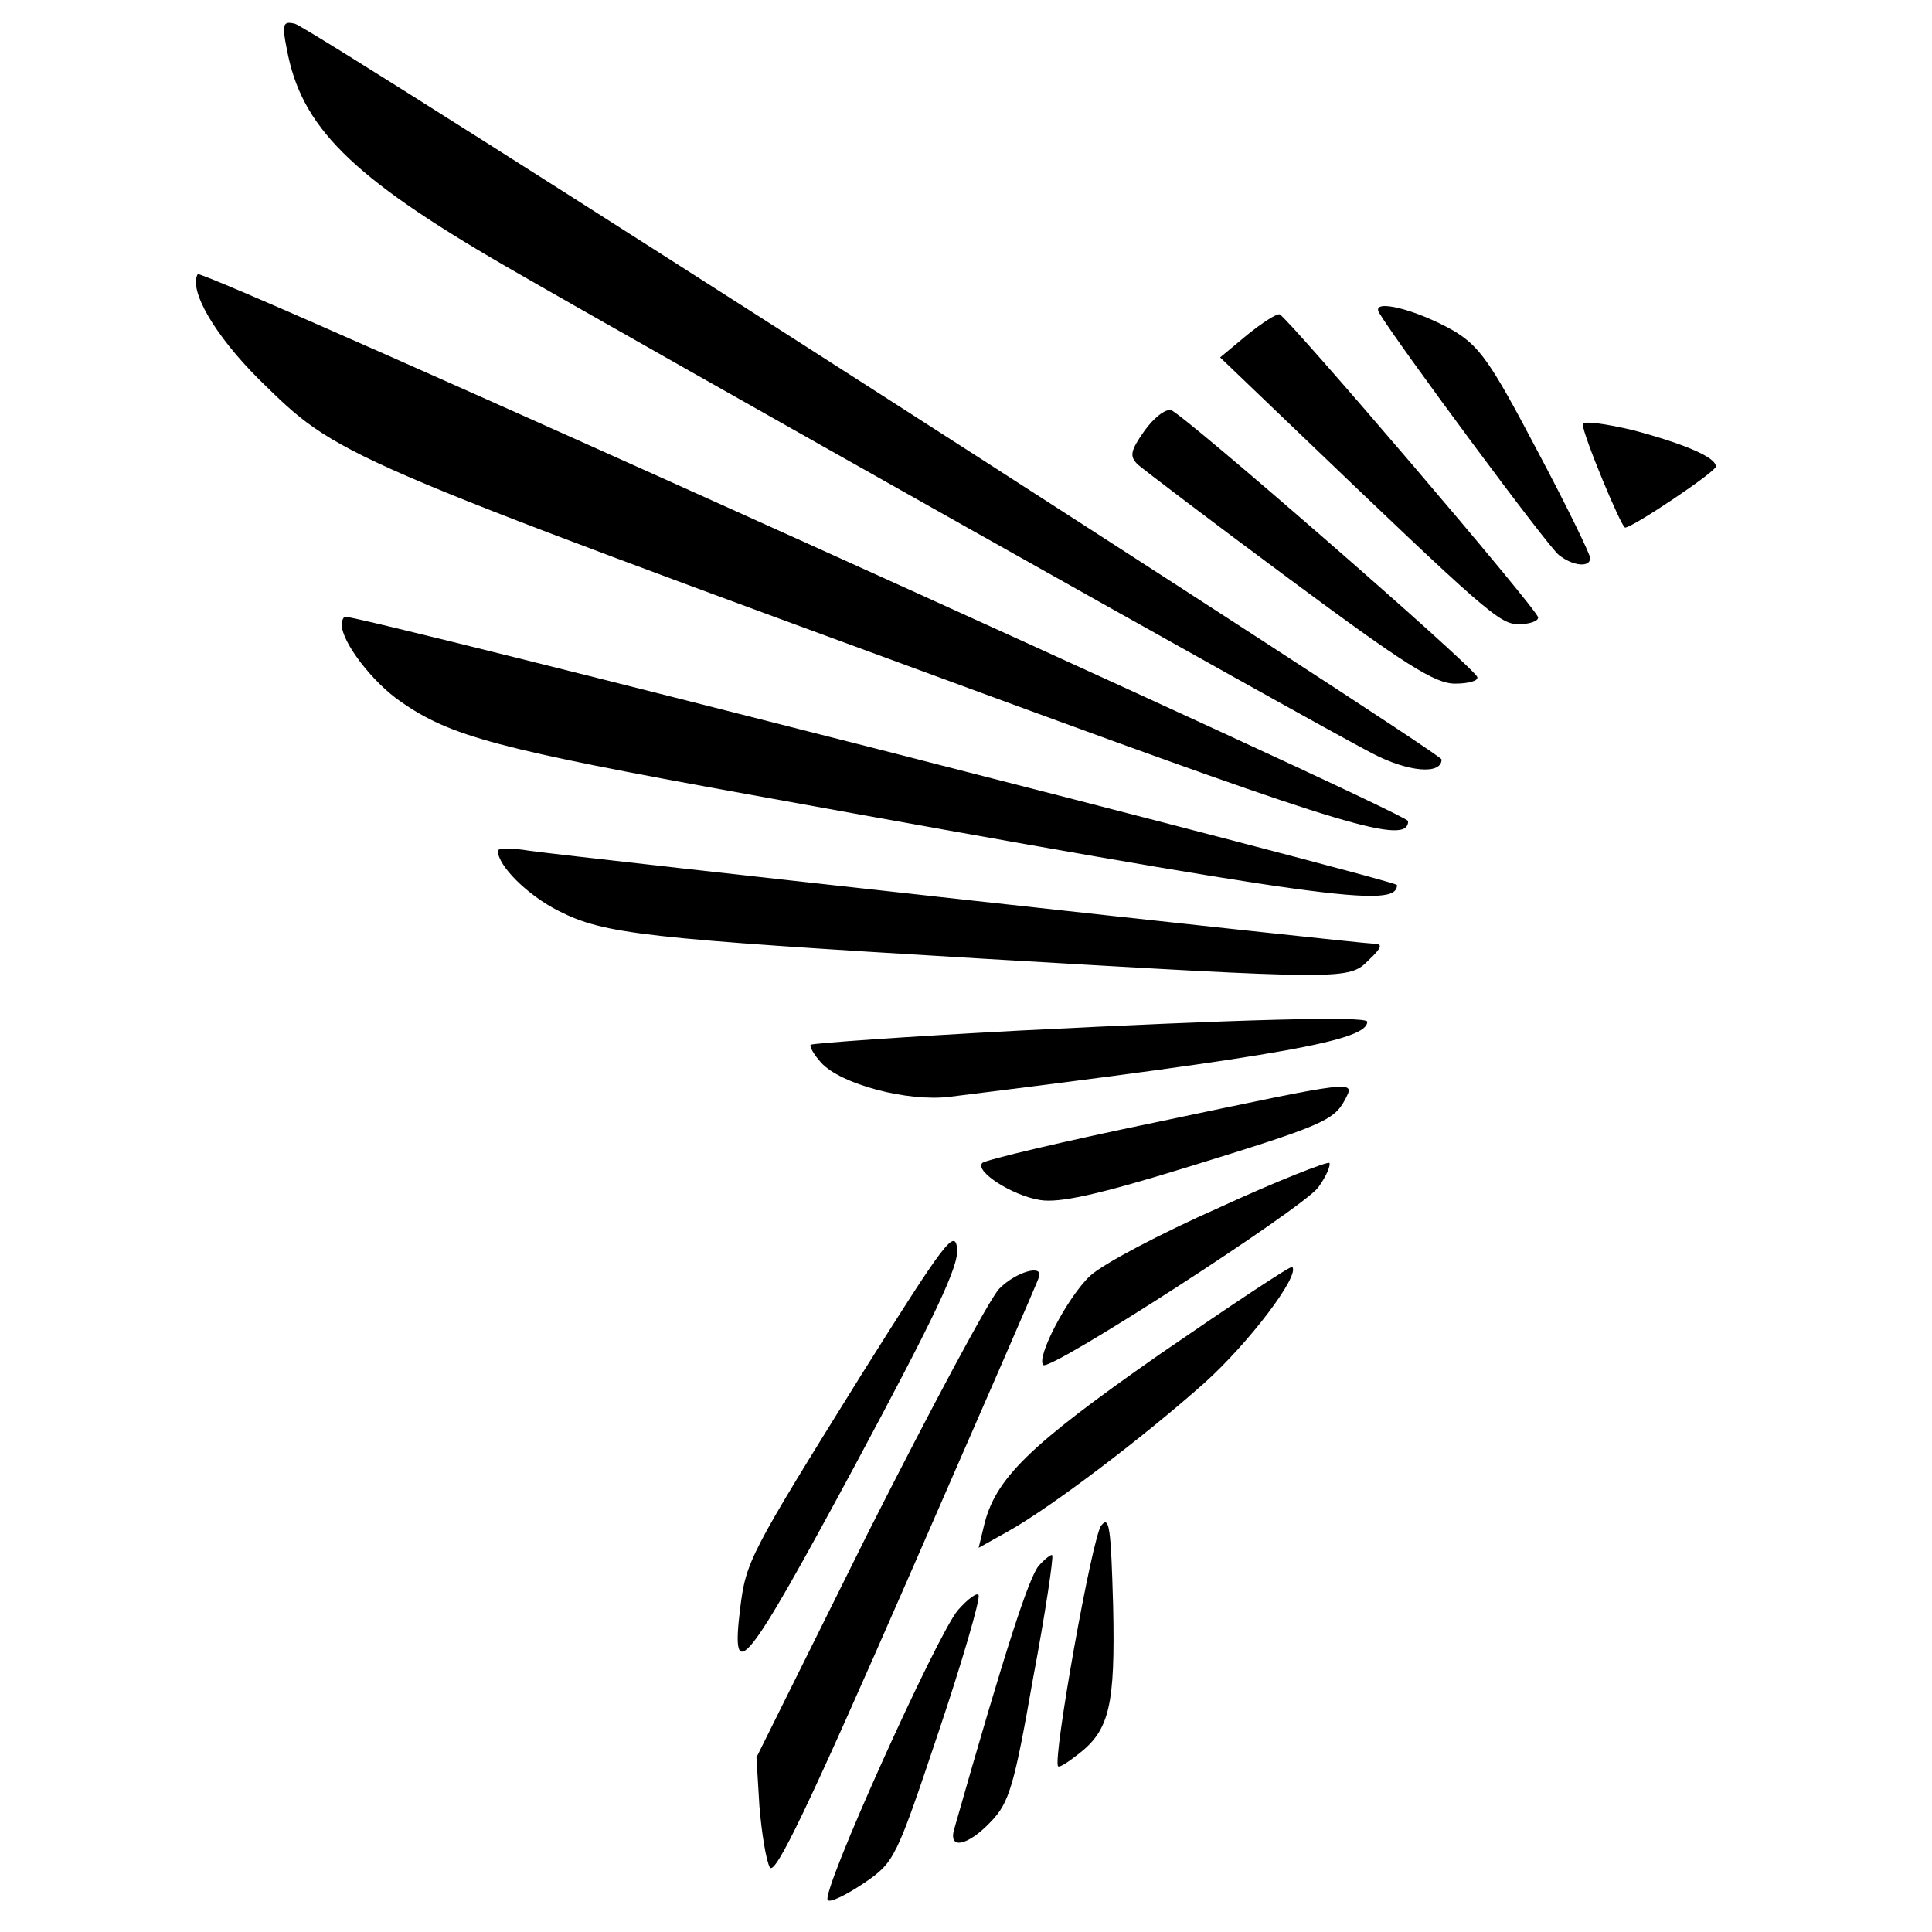
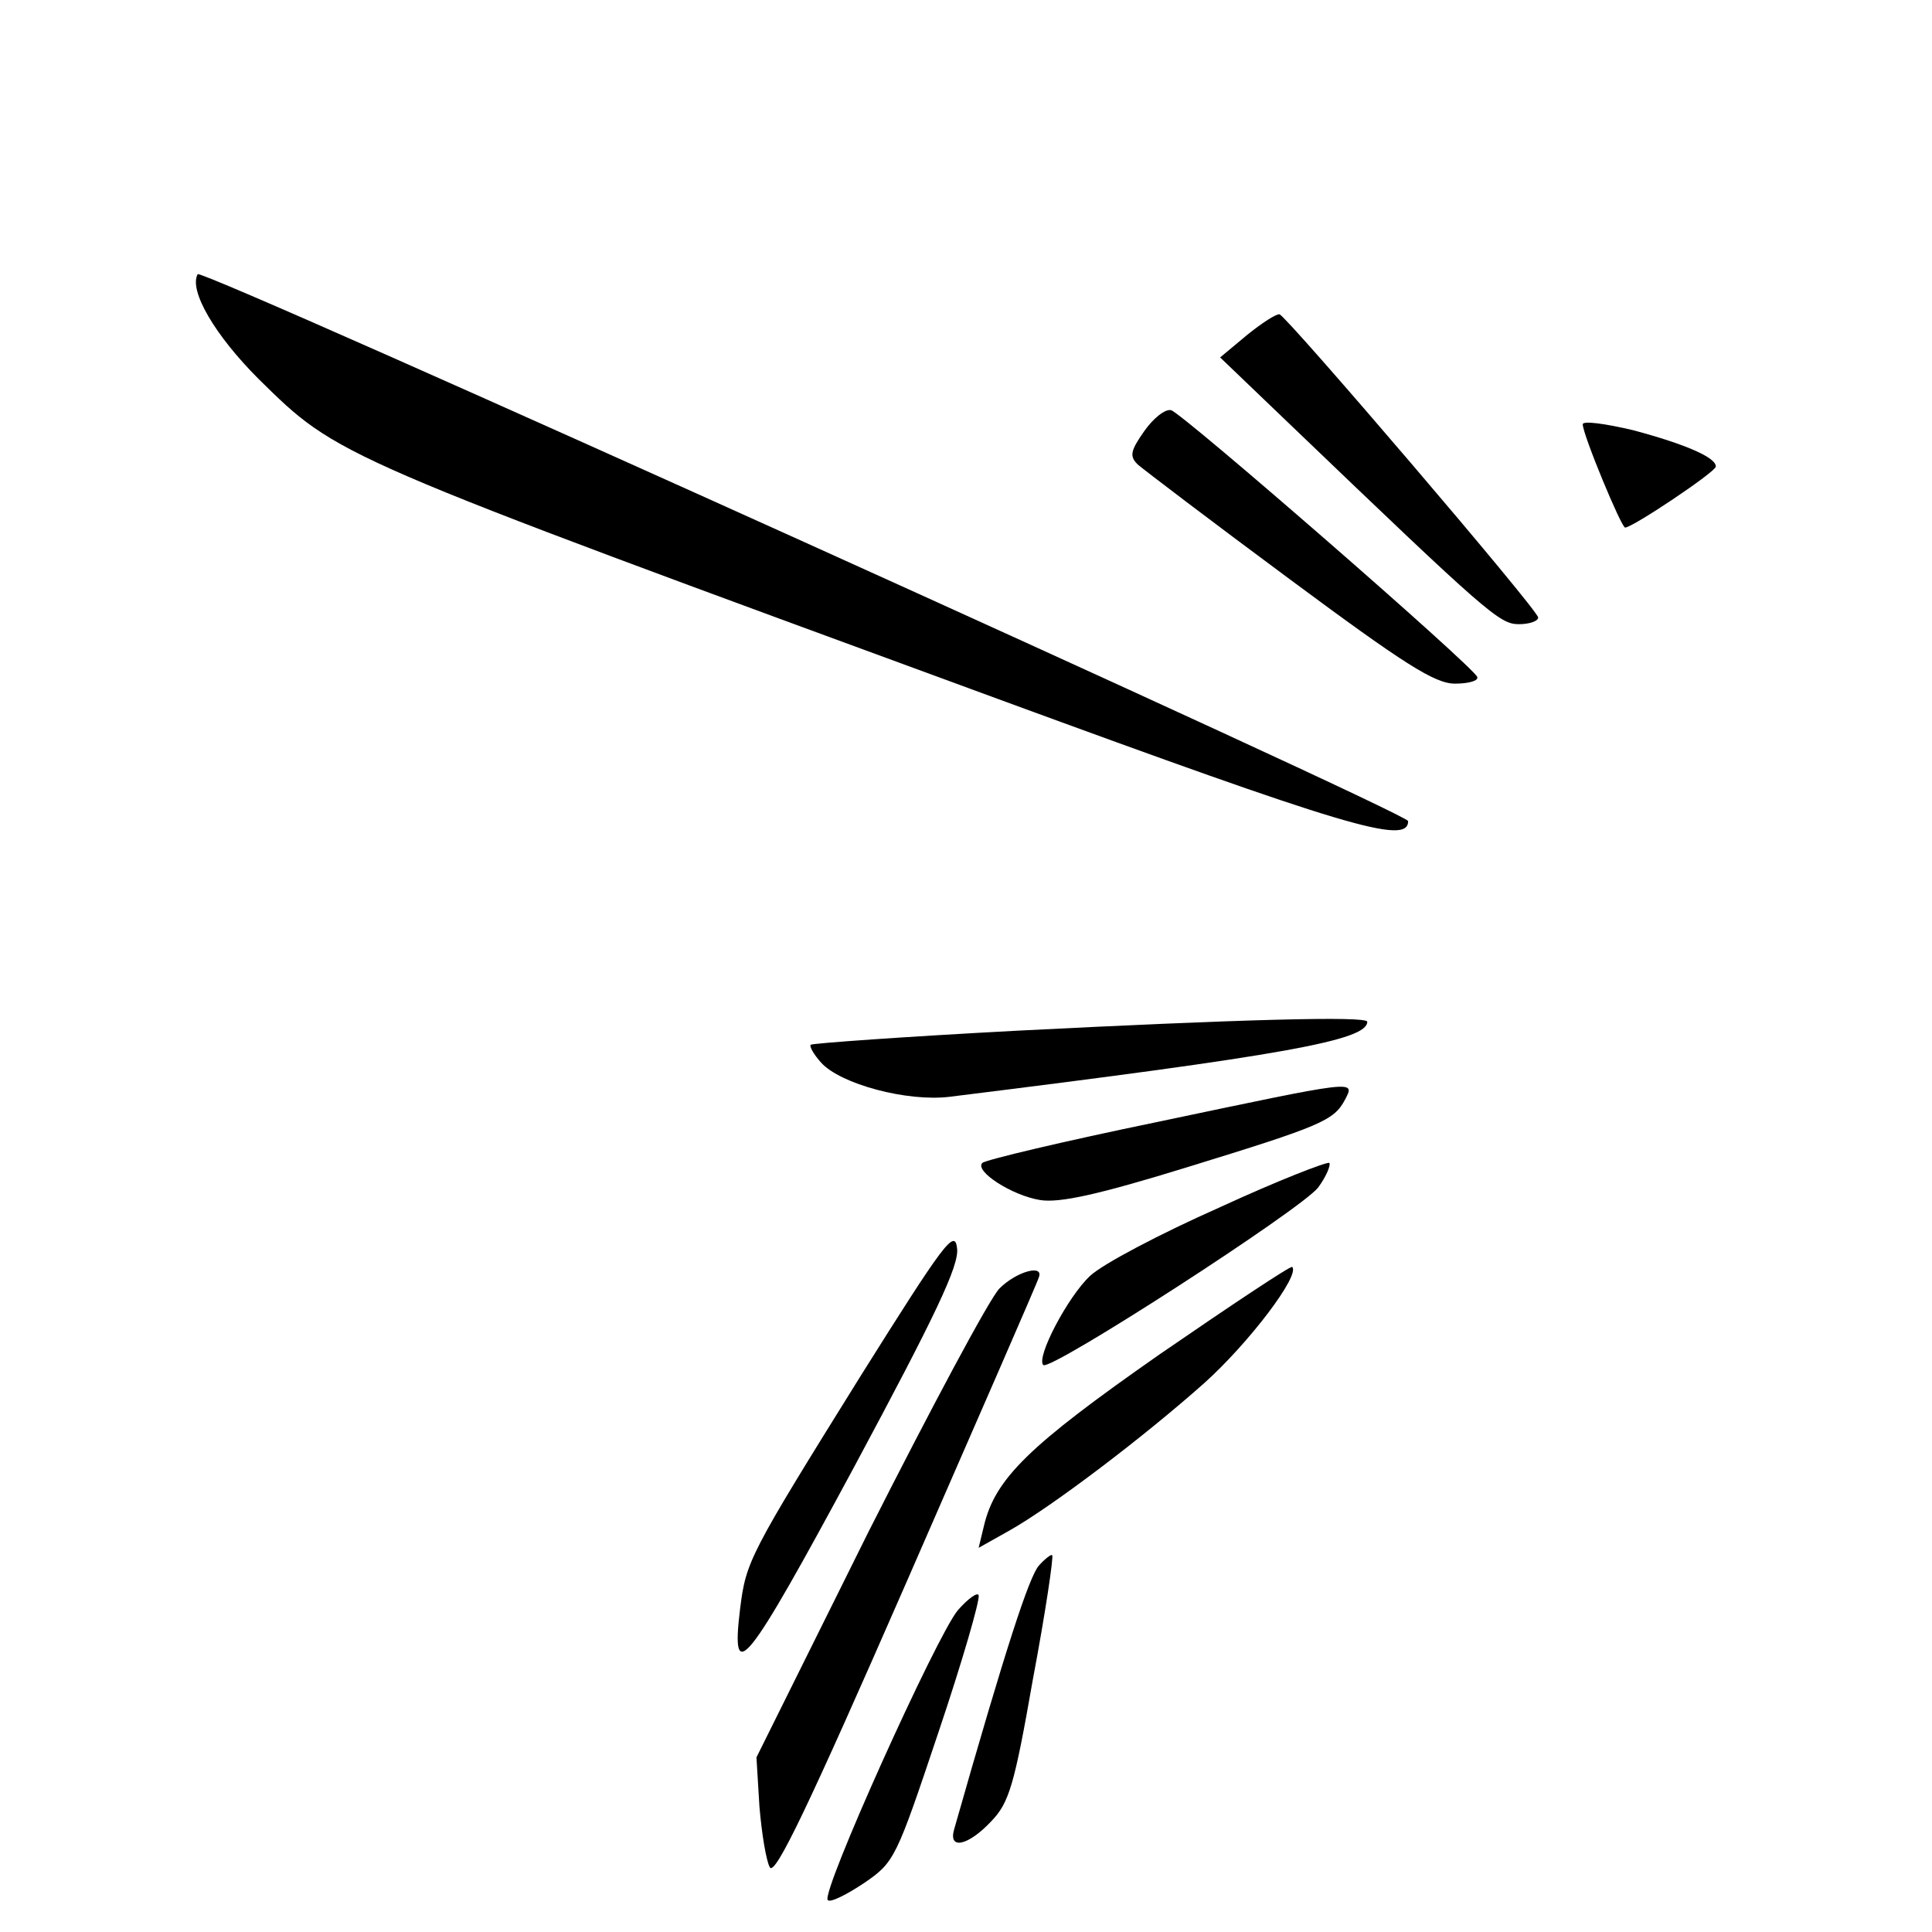
<svg xmlns="http://www.w3.org/2000/svg" version="1.0" width="260pt" height="260pt" viewBox="0 0 260 260" preserveAspectRatio="xMidYMid meet">
  <g transform="translate(0,260) scale(0.1,-0.1)" fill="#000000" stroke="none">
-     <path d="M386 2534 c19 -104 85 -171 294 -292 178 -103 1089 -616 1167 -656 48 -25 93 -29 93 -8 0 9 -1519 984 -1543 990 -16 4 -18 0 -11 -34z" />
    <path d="M266 2231 c-12 -22 23 -82 82 -141 108 -106 97 -101 996 -431 466 -171 551 -197 551 -164 0 11 -1624 745 -1629 736z" />
-     <path d="M1856 2179 c23 -39 228 -316 242 -326 19 -15 42 -17 42 -4 0 5 -32 71 -72 146 -62 118 -77 139 -112 160 -51 29 -112 44 -100 24z" />
    <path d="M1678 2149 l-36 -30 96 -92 c264 -253 280 -267 306 -267 14 0 26 4 26 9 0 10 -337 404 -348 408 -4 1 -23 -11 -44 -28z" />
    <path d="M1540 2020 c-19 -27 -20 -34 -9 -45 8 -7 100 -77 204 -154 155 -115 196 -141 223 -141 19 0 32 4 30 9 -5 14 -398 356 -412 359 -8 2 -24 -11 -36 -28z" />
    <path d="M2130 2029 c0 -14 52 -139 57 -139 10 0 122 75 122 82 1 12 -40 30 -111 49 -38 9 -68 13 -68 8z" />
-     <path d="M460 1759 c0 -23 41 -77 79 -103 67 -47 131 -64 468 -125 783 -142 873 -154 873 -122 0 6 -1390 361 -1415 361 -3 0 -5 -5 -5 -11z" />
-     <path d="M670 1455 c0 -20 40 -60 82 -81 61 -31 115 -37 568 -64 494 -29 495 -29 522 -2 18 17 19 22 7 22 -18 0 -1071 116 -1136 125 -24 4 -43 4 -43 0z" />
    <path d="M1370 1213 c-151 -8 -277 -17 -279 -19 -2 -2 4 -13 14 -24 26 -29 116 -53 173 -46 452 56 562 76 562 101 0 8 -175 3 -470 -12z" />
    <path d="M1557 1090 c-126 -26 -231 -51 -235 -55 -11 -11 40 -44 78 -50 26 -4 77 7 197 44 182 56 198 63 213 91 14 27 18 27 -253 -30z" />
    <path d="M1641 975 c-79 -35 -157 -76 -174 -92 -30 -28 -73 -110 -63 -120 9 -9 348 210 370 239 11 15 17 30 15 33 -3 2 -70 -24 -148 -60z" />
    <path d="M1158 748 c-150 -241 -154 -249 -162 -313 -13 -106 8 -79 153 190 110 205 142 272 139 295 -3 27 -17 8 -130 -172z" />
    <path d="M1560 777 c-176 -123 -221 -167 -236 -231 l-7 -29 41 23 c57 32 181 126 263 199 60 54 129 145 118 156 -2 2 -83 -52 -179 -118z" />
    <path d="M1345 866 c-13 -13 -92 -161 -176 -327 l-151 -304 4 -66 c3 -36 9 -73 14 -82 7 -12 52 82 184 384 96 220 177 405 178 410 7 18 -30 8 -53 -15z" />
-     <path d="M1482 547 c-12 -14 -66 -317 -58 -324 2 -2 14 6 28 17 41 32 49 65 46 199 -3 105 -5 122 -16 108z" />
    <path d="M1398 493 c-13 -15 -44 -109 -114 -355 -8 -28 19 -22 50 11 24 25 31 48 56 191 17 90 28 165 26 167 -1 2 -10 -5 -18 -14z" />
    <path d="M1289 433 c-29 -35 -185 -381 -175 -390 3 -4 25 7 49 23 41 28 43 33 100 203 32 95 56 178 54 184 -1 5 -14 -4 -28 -20z" />
  </g>
</svg>